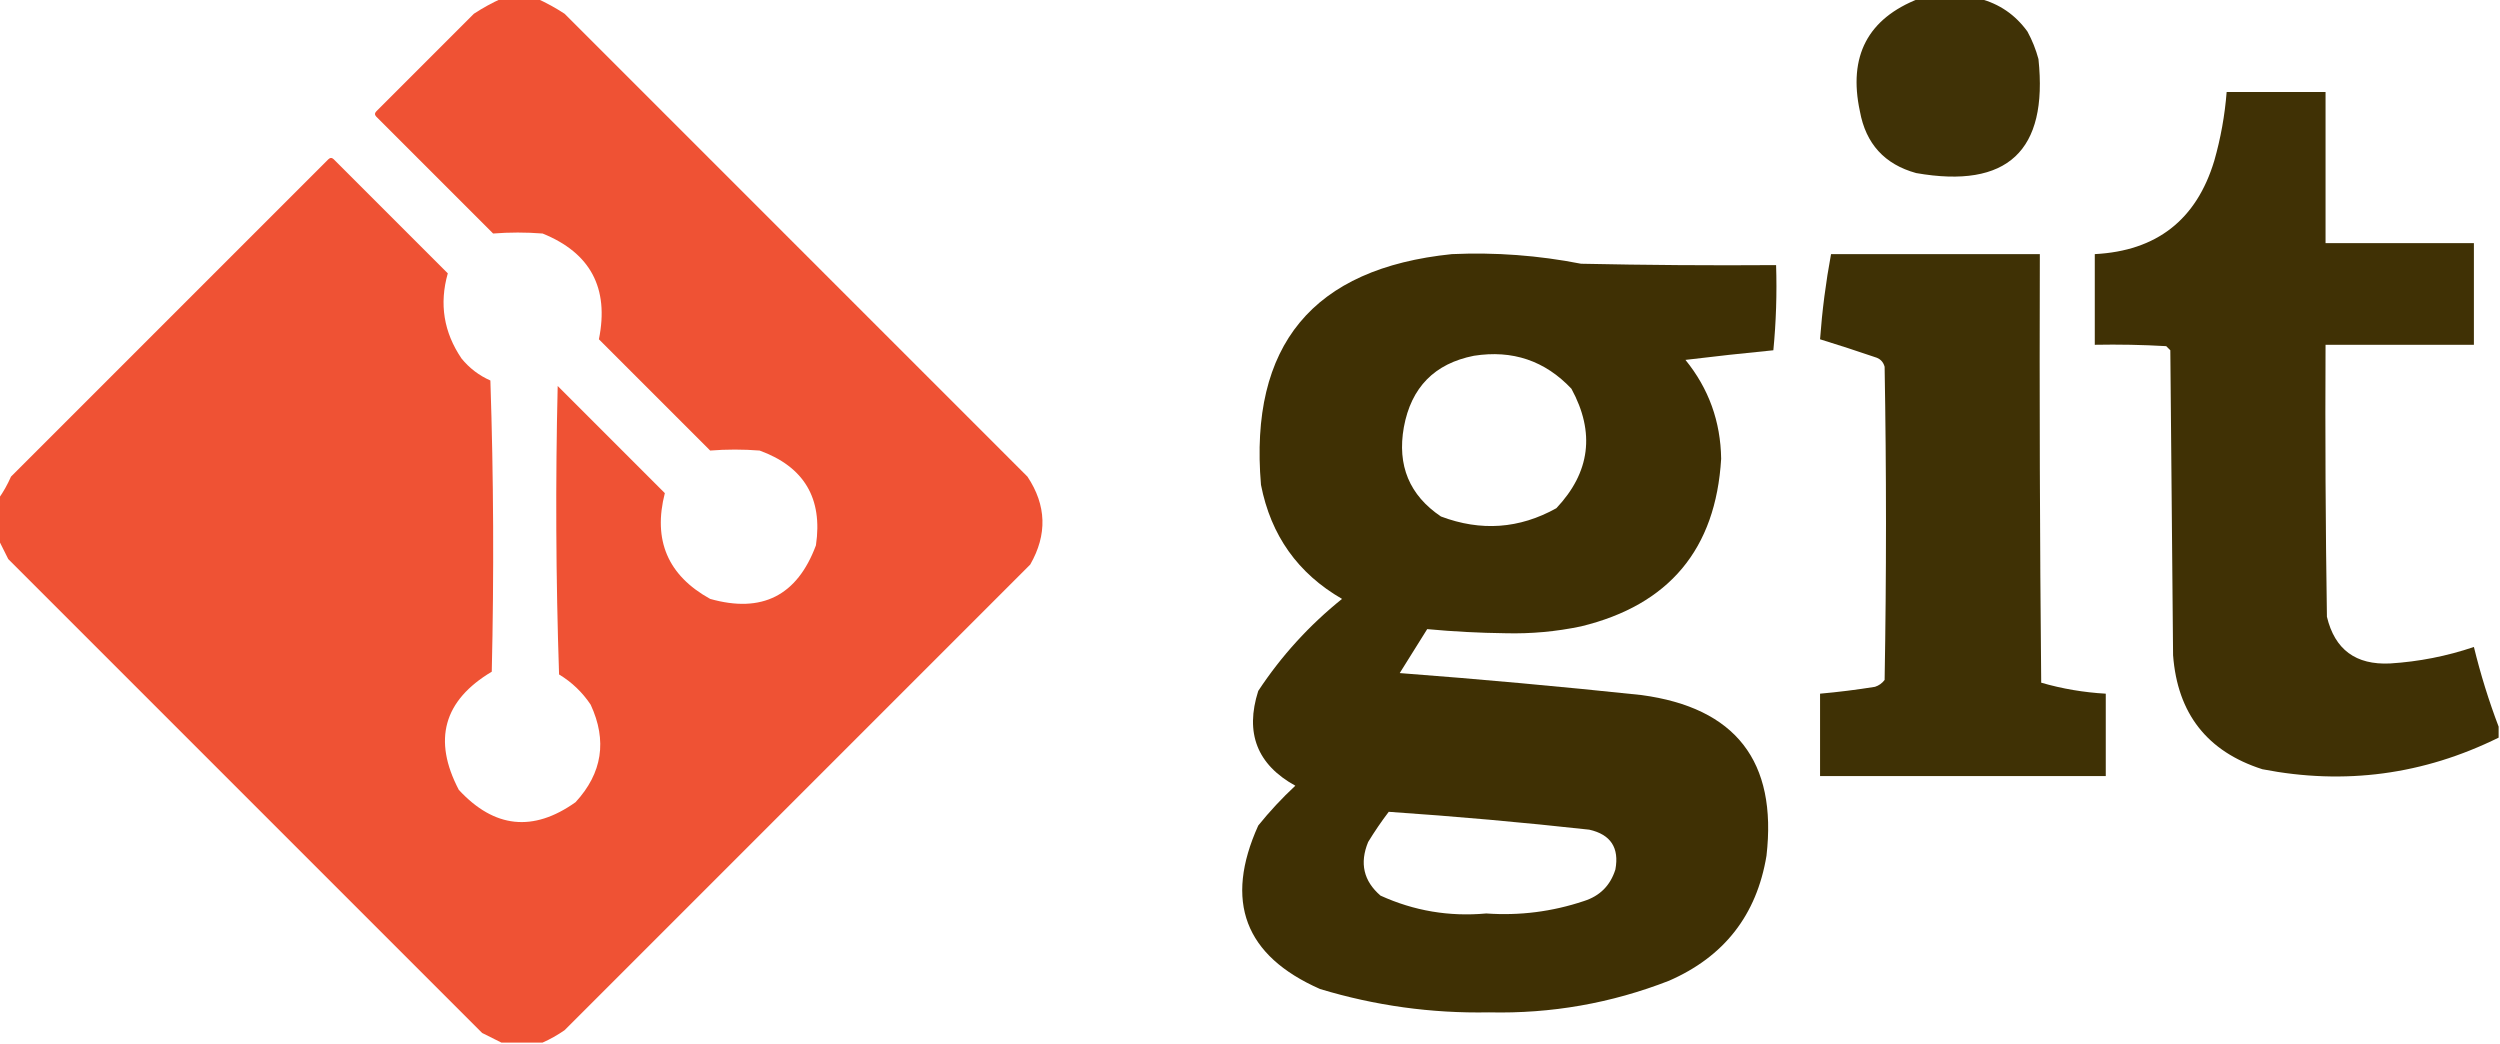
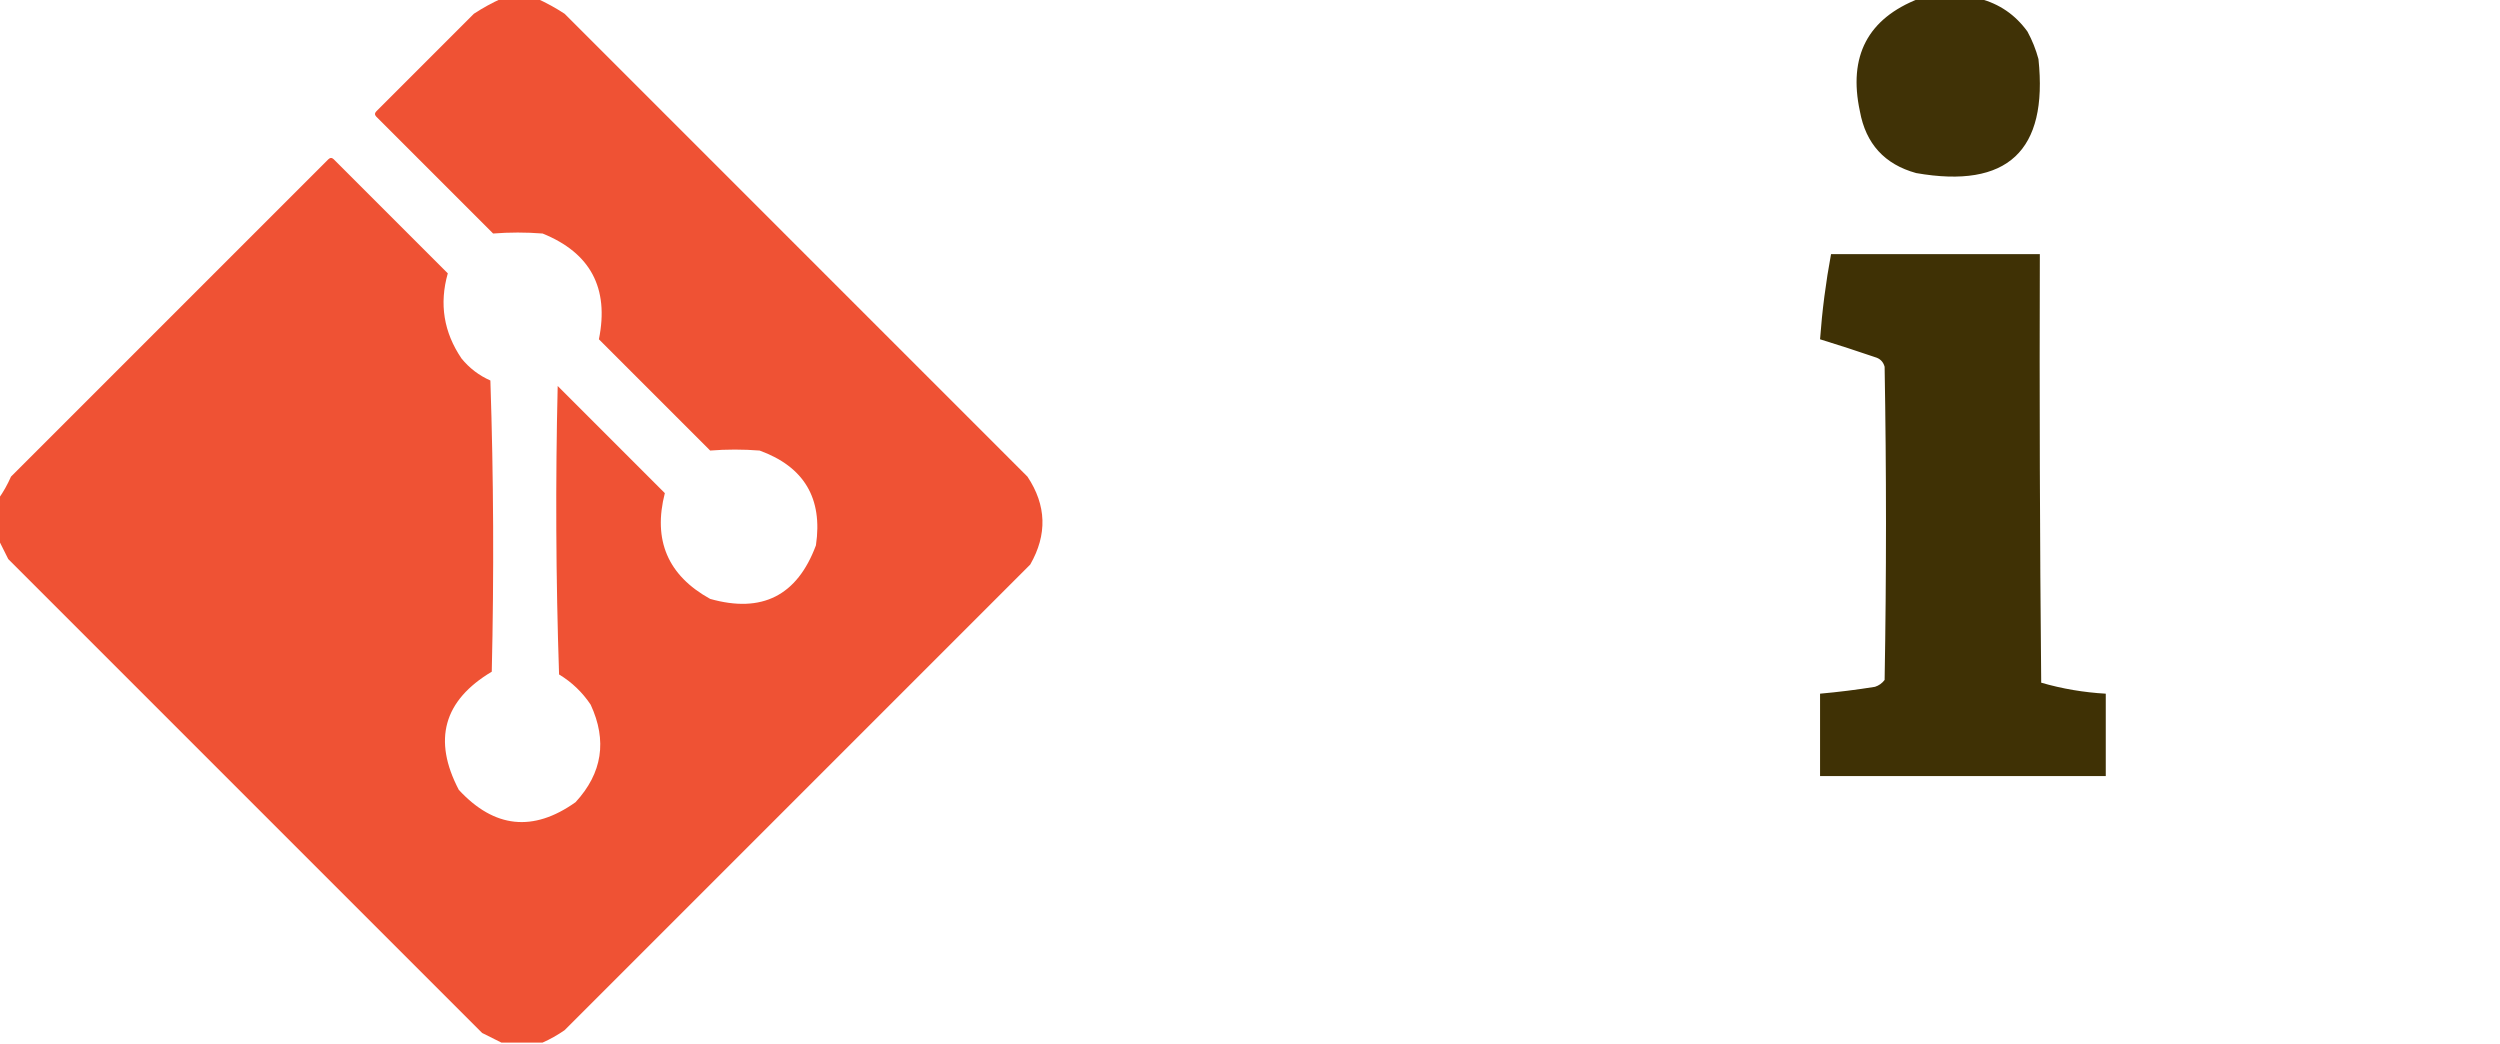
<svg xmlns="http://www.w3.org/2000/svg" version="1.1" width="910px" height="380px" style="shape-rendering:geometricPrecision; text-rendering:geometricPrecision; image-rendering:optimizeQuality; fill-rule:evenodd; clip-rule:evenodd">
  <g>
    <path style="opacity:0.986" fill="#ef5032" d="M 182.5,-0.5 C 186.833,-0.5 191.167,-0.5 195.5,-0.5C 198.9,1.037 202.233,2.87 205.5,5C 261.667,61.167 317.833,117.333 374,173.5C 380.929,183.924 381.262,194.591 375,205.5C 318.5,262 262,318.5 205.5,375C 202.901,376.795 200.234,378.295 197.5,379.5C 192.5,379.5 187.5,379.5 182.5,379.5C 180.259,378.379 177.925,377.213 175.5,376C 118,318.5 60.5,261 3,203.5C 1.787,201.075 0.621,198.741 -0.5,196.5C -0.5,191.5 -0.5,186.5 -0.5,181.5C 1.226,179.058 2.726,176.391 4,173.5C 42.5,135 81,96.5 119.5,58C 120.167,57.333 120.833,57.333 121.5,58C 135.333,71.833 149.167,85.667 163,99.5C 159.846,110.601 161.513,120.934 168,130.5C 170.871,134.016 174.371,136.683 178.5,138.5C 179.667,173.829 179.833,209.162 179,244.5C 161.468,254.954 157.468,269.287 167,287.5C 179.911,301.469 194.078,302.969 209.5,292C 219.239,281.428 221.072,269.595 215,256.5C 211.977,251.977 208.144,248.31 203.5,245.5C 202.333,210.505 202.167,175.505 203,140.5C 216,153.5 229,166.5 242,179.5C 237.604,196.663 243.104,209.496 258.5,218C 277.353,223.324 290.186,216.824 297,198.5C 299.534,181.398 292.701,169.898 276.5,164C 270.462,163.529 264.462,163.529 258.5,164C 245,150.5 231.5,137 218,123.5C 221.777,104.881 214.943,92.048 197.5,85C 191.462,84.529 185.462,84.529 179.5,85C 165.333,70.833 151.167,56.667 137,42.5C 136.333,41.833 136.333,41.167 137,40.5C 148.833,28.667 160.667,16.833 172.5,5C 175.767,2.87 179.1,1.037 182.5,-0.5 Z" />
  </g>
  <g>
    <path style="opacity:0.974" fill="#3c2d00" d="M 698.5,-0.5 C 705.833,-0.5 713.167,-0.5 720.5,-0.5C 727.75,1.379 733.583,5.379 738,11.5C 739.725,14.674 741.058,18.007 742,21.5C 745.533,54.966 730.7,68.799 697.5,63C 685.986,59.829 679.152,52.329 677,40.5C 672.697,20.426 679.864,6.759 698.5,-0.5 Z" />
  </g>
  <g>
-     <path style="opacity:0.98" fill="#3c2d00" d="M 909.5,264.5 C 909.5,265.833 909.5,267.167 909.5,268.5C 882.154,282.001 853.487,285.835 823.5,280C 803.432,273.579 792.599,259.746 791,238.5C 790.667,201.5 790.333,164.5 790,127.5C 789.5,127 789,126.5 788.5,126C 779.84,125.5 771.173,125.334 762.5,125.5C 762.5,114.5 762.5,103.5 762.5,92.5C 785.029,91.331 799.529,79.998 806,58.5C 808.338,50.309 809.838,41.976 810.5,33.5C 822.5,33.5 834.5,33.5 846.5,33.5C 846.5,51.833 846.5,70.167 846.5,88.5C 864.5,88.5 882.5,88.5 900.5,88.5C 900.5,100.833 900.5,113.167 900.5,125.5C 882.5,125.5 864.5,125.5 846.5,125.5C 846.333,158.502 846.5,191.502 847,224.5C 849.851,236.446 857.517,242.112 870,241.5C 880.448,240.846 890.615,238.846 900.5,235.5C 902.928,245.444 905.928,255.11 909.5,264.5 Z" />
-   </g>
+     </g>
  <g>
-     <path style="opacity:0.981" fill="#3c2d00" d="M 528.5,92.5 C 544.32,91.791 559.987,92.957 575.5,96C 599.164,96.5 622.831,96.667 646.5,96.5C 646.832,106.855 646.499,117.188 645.5,127.5C 634.837,128.539 624.17,129.705 613.5,131C 621.979,141.431 626.312,153.431 626.5,167C 624.55,199.891 607.55,220.225 575.5,228C 566.437,229.906 557.27,230.739 548,230.5C 538.441,230.386 528.941,229.886 519.5,229C 516.167,234.333 512.833,239.667 509.5,245C 538.764,247.22 568.098,249.887 597.5,253C 631.785,257.62 646.952,277.12 643,311.5C 639.433,333.072 627.6,348.239 607.5,357C 586.462,365.197 564.628,369.03 542,368.5C 521.033,368.9 500.533,366.067 480.5,360C 453.044,347.895 445.544,328.062 458,300.5C 462.133,295.366 466.633,290.532 471.5,286C 457.604,278.33 453.104,266.83 458,251.5C 466.377,238.785 476.544,227.619 488.5,218C 472.43,208.727 462.597,194.893 459,176.5C 454.671,125.668 477.837,97.668 528.5,92.5 Z M 536.5,129.5 C 550.546,127.295 562.38,131.295 572,141.5C 580.676,157.426 578.843,171.926 566.5,185C 553.054,192.489 539.054,193.489 524.5,188C 513.021,180.267 508.521,169.434 511,155.5C 513.667,141.001 522.167,132.334 536.5,129.5 Z M 505.5,295.5 C 529.868,297.158 554.201,299.325 578.5,302C 586.3,303.76 589.466,308.594 588,316.5C 586.167,322.333 582.333,326.167 576.5,328C 564.987,331.854 553.154,333.354 541,332.5C 527.541,333.729 514.708,331.563 502.5,326C 496.341,320.688 494.841,314.188 498,306.5C 500.33,302.678 502.83,299.012 505.5,295.5 Z" />
-   </g>
+     </g>
  <g>
    <path style="opacity:0.977" fill="#3c2d00" d="M 666.5,92.5 C 691.833,92.5 717.167,92.5 742.5,92.5C 742.333,144.501 742.5,196.501 743,248.5C 750.641,250.712 758.475,252.045 766.5,252.5C 766.5,262.5 766.5,272.5 766.5,282.5C 731.833,282.5 697.167,282.5 662.5,282.5C 662.5,272.5 662.5,262.5 662.5,252.5C 669.188,251.902 675.854,251.069 682.5,250C 683.931,249.535 685.097,248.701 686,247.5C 686.667,209.5 686.667,171.5 686,133.5C 685.5,131.667 684.333,130.5 682.5,130C 675.835,127.722 669.168,125.556 662.5,123.5C 663.264,113.053 664.597,102.72 666.5,92.5 Z" />
  </g>
</svg>